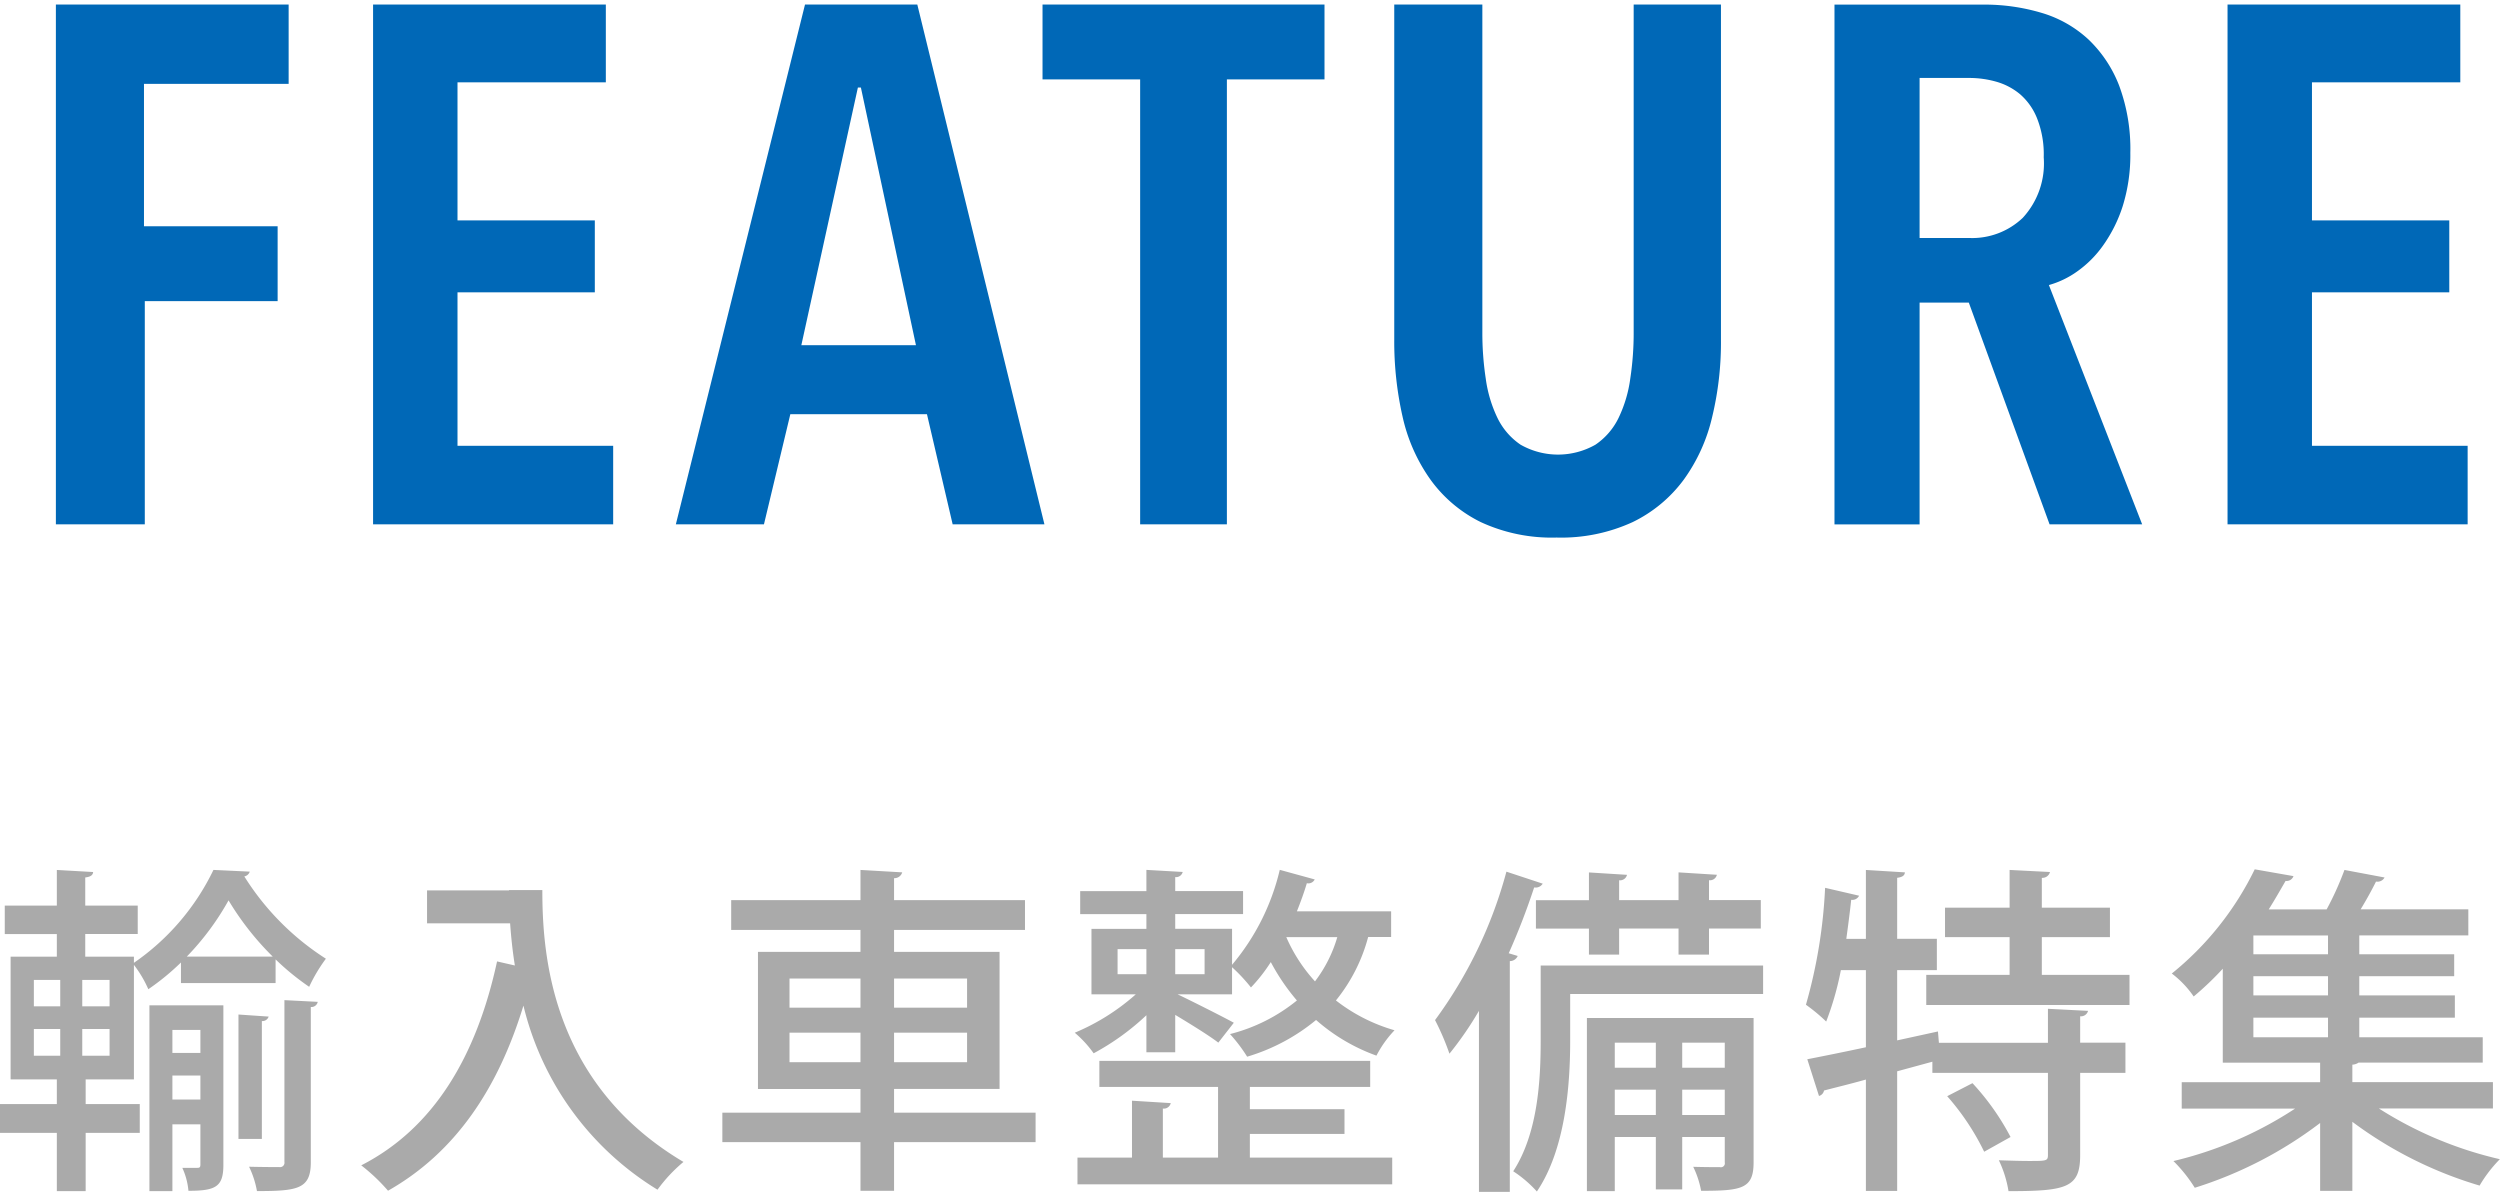
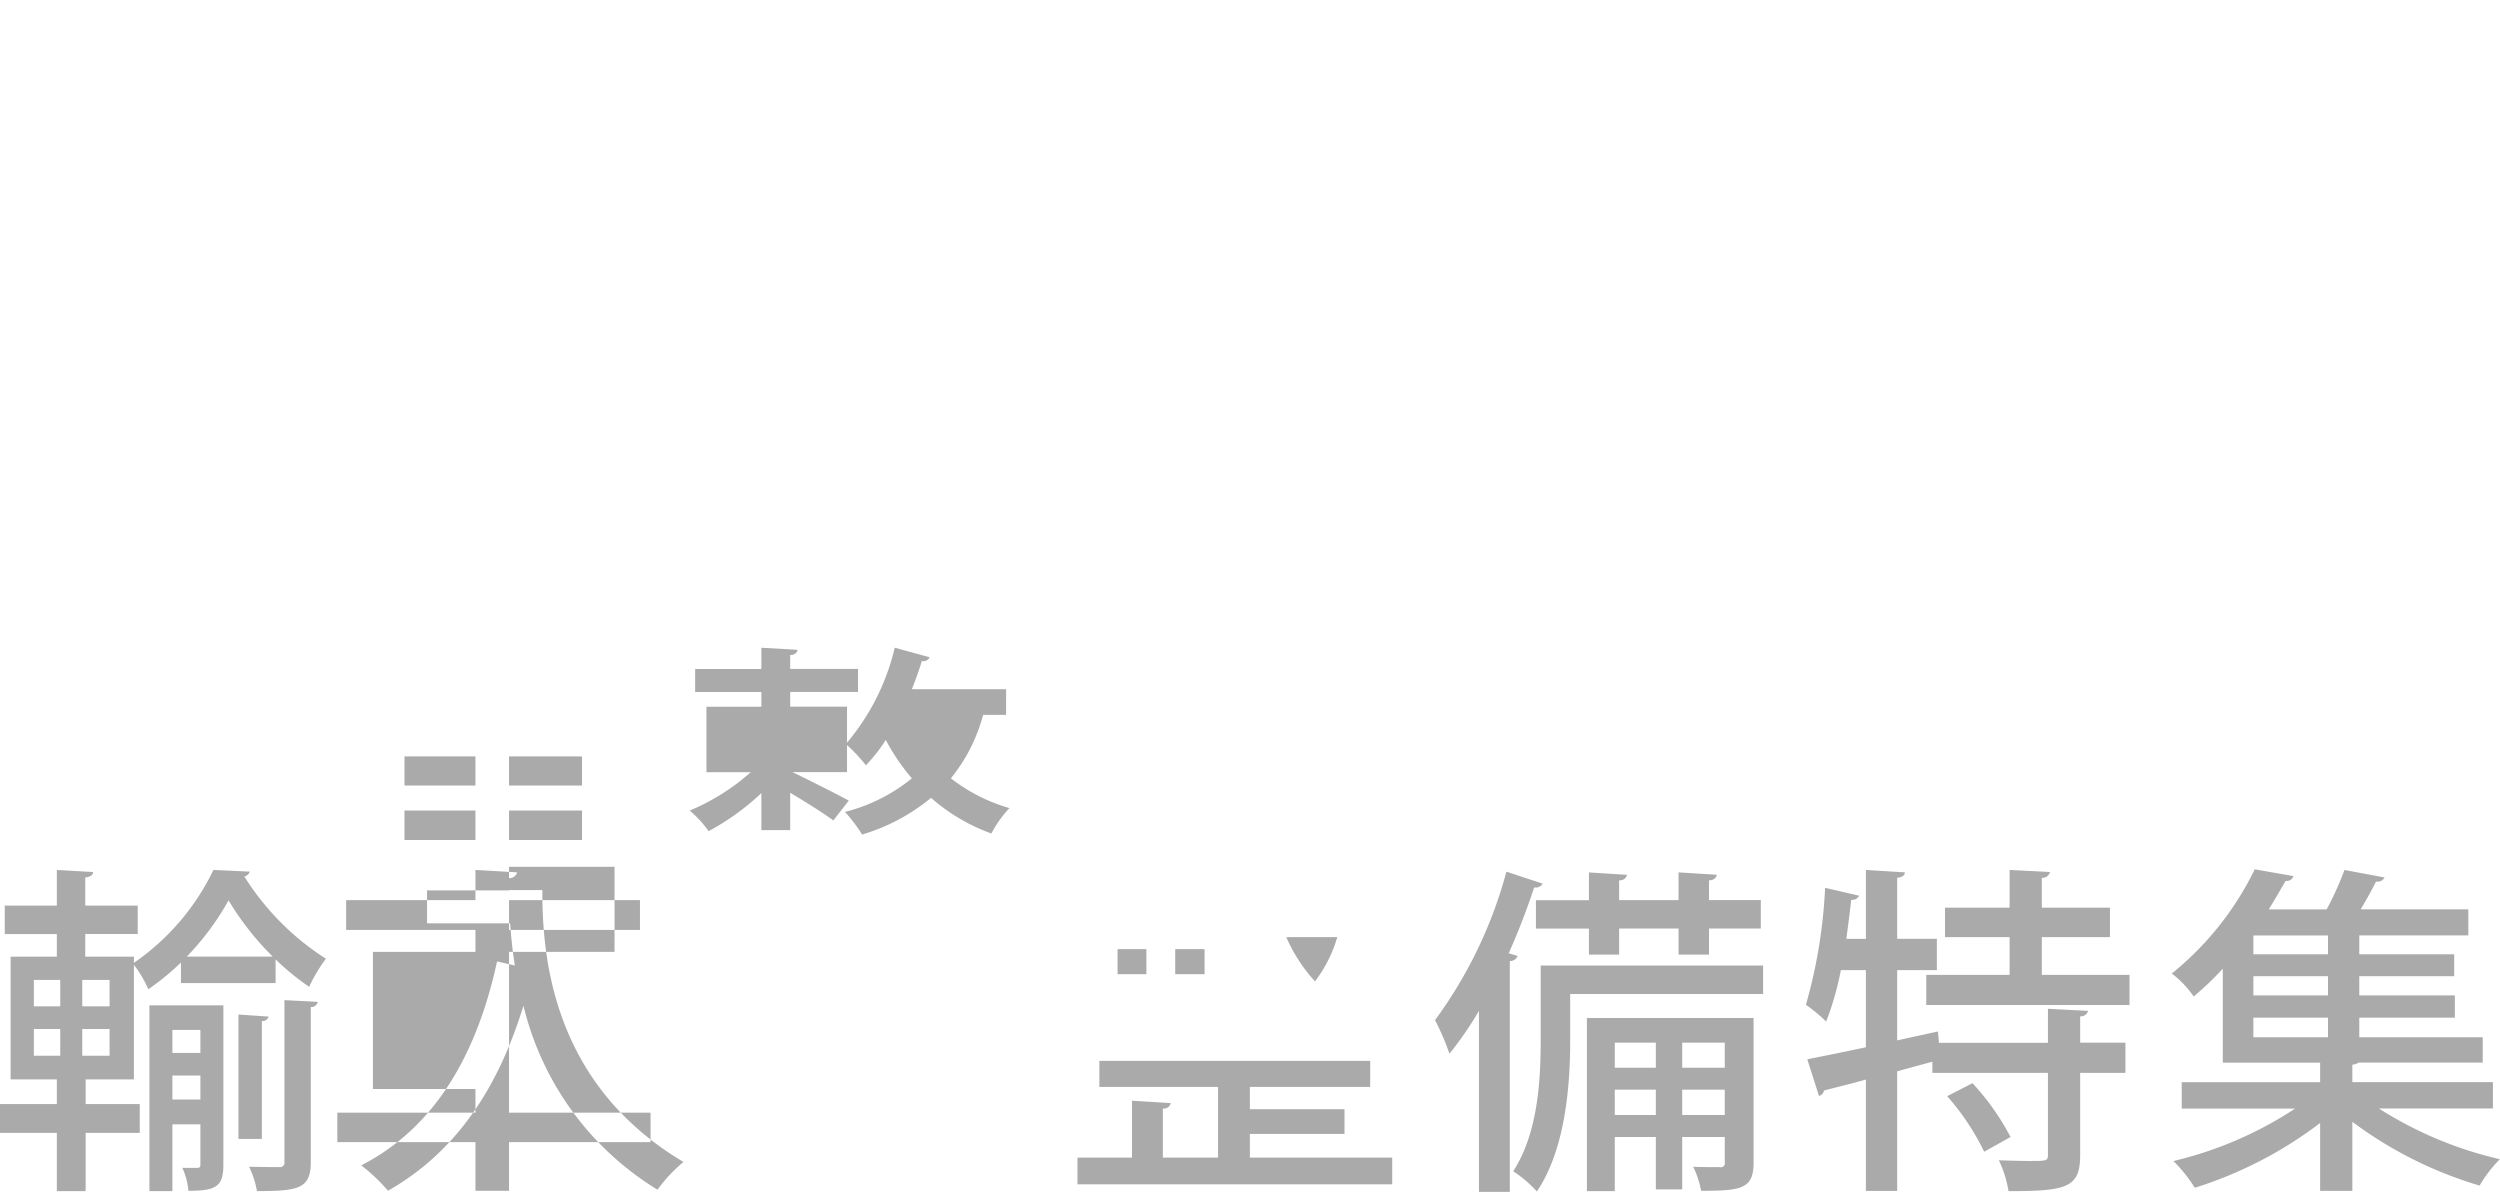
<svg xmlns="http://www.w3.org/2000/svg" id="title.png" width="551.64" height="264" viewBox="0 0 183.88 88">
  <defs>
    <style>.cls-1,.cls-2{fill:#aaa;fill-rule:evenodd}.cls-2{fill:#0068b7}</style>
  </defs>
-   <path id="FEATURE_輸入車整備特集" data-name="FEATURE 輸入車整備特集" class="cls-1" d="M2873.63 586.157a8.629 8.629 0 0 1 1.06 1.79 17.813 17.813 0 0 0 2.4-1.967v1.513h6.96v-1.74a18.674 18.674 0 0 0 2.47 2.017 11.835 11.835 0 0 1 1.23-2.067 19.39 19.39 0 0 1-6-6.052.518.518 0 0 0 .4-.353l-2.67-.126a17.512 17.512 0 0 1-5.85 6.833v-.454h-3.58v-1.664h3.86v-2.092h-3.86v-2.068c.41-.05.56-.176.58-.4l-2.67-.152v2.623h-3.83v2.092h3.83v1.664h-3.4v9.027h3.4v1.815h-4.19v2.118h4.19v4.286h2.12v-4.287h3.98v-2.118h-3.98v-1.815h3.55v-8.421zm-5.42 1.109v1.941h-1.94v-1.941h1.94zm1.62 1.941v-1.941h2.01v1.941h-2.01zm-1.62 1.664v1.967h-1.94v-1.967h1.94zm1.62 1.967v-1.967h2.01v1.967h-2.01zm4.94-3.706V602.8h1.69v-4.917h2.06v2.95c0 .2-.05.252-.22.252h-1.11a5.137 5.137 0 0 1 .45 1.689c2.02 0 2.57-.3 2.57-1.916v-11.726h-5.44zm3.75 3.5h-2.06v-1.689h2.06v1.689zm-2.06 1.665h2.06v1.764h-2.06V594.3zm1.06-8.75a19.642 19.642 0 0 0 3.07-4.135 20.979 20.979 0 0 0 3.25 4.135h-6.32zm9.12 3.707a.47.47 0 0 0 .51-.378l-2.45-.126v11.9a.326.326 0 0 1-.38.379c-.27 0-1.23 0-2.22-.026a6.852 6.852 0 0 1 .58 1.791c3 0 3.96-.152 3.96-2.118v-11.418zm-5.32.554v9.153h1.72v-8.673a.475.475 0 0 0 .5-.328zm19.9-9.127h-6.03v2.421h6.11c.07.958.17 1.992.35 3.1l-1.31-.3c-1.52 7.01-4.67 12.279-9.99 15a13.6 13.6 0 0 1 1.97 1.866c4.94-2.8 8.09-7.488 9.96-13.615a21.857 21.857 0 0 0 9.86 13.54 11.268 11.268 0 0 1 1.91-2.043c-9.78-5.8-10.38-15.33-10.38-19.994h-2.45v.025zm28.32 16.339v-1.74h7.76V585.2h-7.76v-1.613h9.63v-2.194h-9.63v-1.614a.594.594 0 0 0 .6-.428l-3.07-.177v2.219h-9.51v2.194h9.51v1.613h-7.54v10.086h7.54v1.74h-10.16v2.168h10.16v3.58h2.47v-3.58h10.41v-2.168h-10.41zm-2.47-9.859v2.143h-5.22v-2.143h5.22zm7.84 2.143h-5.37v-2.143h5.37v2.143zm-13.06 1.841h5.22v2.168h-5.22v-2.168zm7.69 2.168v-2.168h5.37v2.168h-5.37zm20.68-.731v-2.748c1.13.68 2.52 1.538 3.17 2.042l1.14-1.462c-.68-.379-3.08-1.589-4.14-2.093h4.01v-1.992a12.271 12.271 0 0 1 1.39 1.488 12.014 12.014 0 0 0 1.46-1.866 15.5 15.5 0 0 0 1.92 2.824 12.757 12.757 0 0 1-4.92 2.471 11.585 11.585 0 0 1 1.26 1.664 14.389 14.389 0 0 0 5.07-2.7 13.739 13.739 0 0 0 4.44 2.622 8.071 8.071 0 0 1 1.33-1.866 12.7 12.7 0 0 1-4.31-2.193 12.471 12.471 0 0 0 2.37-4.665h1.69v-1.891h-6.93c.27-.681.53-1.387.73-2.067a.52.52 0 0 0 .58-.278l-2.57-.706a16.808 16.808 0 0 1-3.51 6.985v-2.648h-4.18v-1.084h4.99v-1.689h-4.99v-1.03a.5.5 0 0 0 .55-.378l-2.67-.152v1.564h-4.87v1.689h4.87v1.084h-4.04v4.816h3.26a16.085 16.085 0 0 1-4.49 2.824 8.137 8.137 0 0 1 1.39 1.513 18.191 18.191 0 0 0 3.88-2.8v2.723h2.12zM2948.1 585v1.84h-2.12V585h2.12zm4.28 1.84h-2.16V585h2.16v1.84zm9.76-2.723a9.933 9.933 0 0 1-1.64 3.253 11.794 11.794 0 0 1-2.11-3.253h3.75zm.53 14.473v-1.816h-6.96v-1.638h8.85v-1.917h-19.92v1.917h8.73v5.194h-4.06v-3.606a.517.517 0 0 0 .58-.4l-2.85-.177v4.186h-4.01v1.966h23.15v-1.966h-10.47v-1.74h6.96zm17.83-8.522V602.8h2.05v-3.984h3.02v3.857h1.94v-3.857h3.13v1.866a.292.292 0 0 1-.35.353c-.26 0-1.06 0-1.97-.026a6.839 6.839 0 0 1 .58 1.765c3 0 3.86-.151 3.86-2.092v-10.617h-12.26zm5.07 3.656h-3.02v-1.844h3.02v1.841zm5.07 0h-3.13v-1.844h3.13v1.841zm-8.09 1.613h3.02v1.863h-3.02v-1.866zm4.96 0h3.13v1.863h-3.13v-1.866zm-12.93-16.037a32.719 32.719 0 0 1-5.25 10.918 18.657 18.657 0 0 1 1.06 2.471 25.1 25.1 0 0 0 2.17-3.152v13.313h2.27v-16.971a.624.624 0 0 0 .58-.378l-.66-.2a50.672 50.672 0 0 0 1.87-4.841.608.608 0 0 0 .63-.277zm2.17 4.186h3.9v1.914h2.22v-1.916h4.37v1.916h2.24v-1.916h3.81v-2.093h-3.81v-1.462a.519.519 0 0 0 .58-.4l-2.82-.176v2.042h-4.37v-1.462a.523.523 0 0 0 .58-.4l-2.8-.176v2.042h-3.9v2.093zm.35 2.723v5.522c0 2.874-.2 6.807-2.02 9.606a8.773 8.773 0 0 1 1.74 1.488c2.1-3.1 2.45-7.816 2.45-11.069V588.3h14.19v-2.093h-16.36zm37.31 3.177v2.5h-8.02l-.07-.832-3 .656v-5.169h2.92v-2.301h-2.92v-4.488c.4-.05.55-.176.57-.4l-2.87-.177v5.068h-1.44c.13-.958.26-1.941.36-2.874a.546.546 0 0 0 .58-.3l-2.5-.58a37.566 37.566 0 0 1-1.41 8.6 13.039 13.039 0 0 1 1.49 1.236 22.069 22.069 0 0 0 1.08-3.782h1.84v5.673c-1.64.353-3.15.655-4.31.882l.86 2.7a.509.509 0 0 0 .37-.4c.86-.227 1.92-.479 3.08-.807v8.194h2.3v-8.8l2.59-.706v.821h8.5v6.026c0 .454-.1.454-1.41.454-.61 0-1.39-.025-2.2-.051a8.349 8.349 0 0 1 .71 2.27c4.29 0 5.27-.253 5.27-2.648V594.1h3.33v-2.22h-3.33v-1.941a.539.539 0 0 0 .58-.4zm-.45-5.27h5.01v-2.168h-5.01v-2.194a.57.57 0 0 0 .6-.428l-2.97-.152v2.774h-4.75v2.168h4.75v2.774h-6.13v2.219h14.95v-2.219h-6.45v-2.774zm-2.3 14.7a18.321 18.321 0 0 0-2.8-3.959l-1.86.958a18.116 18.116 0 0 1 2.72 4.085zm35.48-4.034h-10.34v-1.286a.879.879 0 0 0 .46-.152h9.13v-1.865h-9.08v-1.438h7.03V588.4h-7.03v-1.412h6.98v-1.614h-6.98v-1.387h8.02v-1.916h-7.92c.43-.706.83-1.437 1.13-2.042a.59.59 0 0 0 .63-.3l-2.95-.555a22.521 22.521 0 0 1-1.31 2.9h-4.26c.46-.731.86-1.437 1.24-2.093a.534.534 0 0 0 .58-.353l-2.85-.5a22.482 22.482 0 0 1-6.1 7.665 7.257 7.257 0 0 1 1.61 1.689 23.048 23.048 0 0 0 2.14-2.042v6.908h7.16v1.438h-10.18v1.941h8.34a28.027 28.027 0 0 1-8.95 3.858 10.809 10.809 0 0 1 1.57 1.966 29.989 29.989 0 0 0 9.22-4.765v4.992h2.37V597.7a29.745 29.745 0 0 0 9.36 4.69 9.808 9.808 0 0 1 1.49-1.941 28.31 28.31 0 0 1-8.9-3.732h8.39v-1.937zm-17.62-6.379v-1.412h5.49v1.409h-5.49zm0-3.026v-1.387h5.49v1.387h-5.49zm5.49 4.664v1.438h-5.49v-1.438h5.49z" transform="translate(-2863.78 -515.188)" />
-   <path id="FEATURE_輸入車整備特集-2" data-name="FEATURE 輸入車整備特集" class="cls-2" d="M2885.01 521.354v-5.832h-17.12v38.232h6.54v-16.416h9.77v-5.508h-9.83v-10.476h10.64zm23.87 32.4v-5.778h-11.45V536.69h10.1v-5.29h-10.1v-10.154h10.91v-5.724h-17.12v38.232h17.66zm31.72 0l-9.35-38.232h-8.26l-9.5 38.232h6.48l1.94-8.1h10.05l1.89 8.1h6.75zm-9.45-13.176h-8.43l4.16-18.954h.22zm30.05-19.548v-5.508h-20.74v5.508h7.18v32.724h6.38V521.03h7.18zm29.16 19.17v-24.678h-6.42v24.084a22.4 22.4 0 0 1-.25 3.429 9.6 9.6 0 0 1-.86 2.889 5.014 5.014 0 0 1-1.7 1.971 5.57 5.57 0 0 1-5.51 0 5.014 5.014 0 0 1-1.7-1.971 9.6 9.6 0 0 1-.86-2.889 22.4 22.4 0 0 1-.25-3.429v-24.084h-6.48V540.2a25 25 0 0 0 .62 5.67 12.711 12.711 0 0 0 2.06 4.617 9.991 9.991 0 0 0 3.69 3.105 12.4 12.4 0 0 0 5.57 1.134 12.577 12.577 0 0 0 5.59-1.134 10.187 10.187 0 0 0 3.75-3.105 12.769 12.769 0 0 0 2.1-4.617 23.378 23.378 0 0 0 .65-5.67zm30.98 13.554l-6.86-17.6a6.677 6.677 0 0 0 2.08-1 7.972 7.972 0 0 0 1.91-1.917 10.511 10.511 0 0 0 1.44-2.889 12.613 12.613 0 0 0 .56-3.915 13.379 13.379 0 0 0-.81-4.914 9.324 9.324 0 0 0-2.24-3.4 8.654 8.654 0 0 0-3.43-1.971 14.66 14.66 0 0 0-4.37-.621h-10.91v38.232h6.26v-16.313h3.62l5.94 16.308h6.81zm-8.78-22.545a5.393 5.393 0 0 1-3.91 1.485h-3.68v-11.772h3.68a7.261 7.261 0 0 1 1.94.27 4.761 4.761 0 0 1 1.76.918 4.586 4.586 0 0 1 1.26 1.782 7.189 7.189 0 0 1 .49 2.862 5.906 5.906 0 0 1-1.54 4.455zm32.72 22.545v-5.778h-11.45V536.69h10.1v-5.29h-10.1v-10.154h10.91v-5.724h-17.12v38.232h17.66z" transform="translate(-2863.78 -515.188)" />
+   <path id="FEATURE_輸入車整備特集" data-name="FEATURE 輸入車整備特集" class="cls-1" d="M2873.63 586.157a8.629 8.629 0 0 1 1.06 1.79 17.813 17.813 0 0 0 2.4-1.967v1.513h6.96v-1.74a18.674 18.674 0 0 0 2.47 2.017 11.835 11.835 0 0 1 1.23-2.067 19.39 19.39 0 0 1-6-6.052.518.518 0 0 0 .4-.353l-2.67-.126a17.512 17.512 0 0 1-5.85 6.833v-.454h-3.58v-1.664h3.86v-2.092h-3.86v-2.068c.41-.05.56-.176.58-.4l-2.67-.152v2.623h-3.83v2.092h3.83v1.664h-3.4v9.027h3.4v1.815h-4.19v2.118h4.19v4.286h2.12v-4.287h3.98v-2.118h-3.98v-1.815h3.55v-8.421zm-5.42 1.109v1.941h-1.94v-1.941h1.94zm1.62 1.941v-1.941h2.01v1.941h-2.01zm-1.62 1.664v1.967h-1.94v-1.967h1.94zm1.62 1.967v-1.967h2.01v1.967h-2.01zm4.94-3.706V602.8h1.69v-4.917h2.06v2.95c0 .2-.05.252-.22.252h-1.11a5.137 5.137 0 0 1 .45 1.689c2.02 0 2.57-.3 2.57-1.916v-11.726h-5.44zm3.75 3.5h-2.06v-1.689h2.06v1.689zm-2.06 1.665h2.06v1.764h-2.06V594.3zm1.06-8.75a19.642 19.642 0 0 0 3.07-4.135 20.979 20.979 0 0 0 3.25 4.135h-6.32zm9.12 3.707a.47.47 0 0 0 .51-.378l-2.45-.126v11.9a.326.326 0 0 1-.38.379c-.27 0-1.23 0-2.22-.026a6.852 6.852 0 0 1 .58 1.791c3 0 3.96-.152 3.96-2.118v-11.418zm-5.32.554v9.153h1.72v-8.673a.475.475 0 0 0 .5-.328zm19.9-9.127h-6.03v2.421h6.11c.07.958.17 1.992.35 3.1l-1.31-.3c-1.52 7.01-4.67 12.279-9.99 15a13.6 13.6 0 0 1 1.97 1.866c4.94-2.8 8.09-7.488 9.96-13.615a21.857 21.857 0 0 0 9.86 13.54 11.268 11.268 0 0 1 1.91-2.043c-9.78-5.8-10.38-15.33-10.38-19.994h-2.45v.025zv-1.74h7.76V585.2h-7.76v-1.613h9.63v-2.194h-9.63v-1.614a.594.594 0 0 0 .6-.428l-3.07-.177v2.219h-9.51v2.194h9.51v1.613h-7.54v10.086h7.54v1.74h-10.16v2.168h10.16v3.58h2.47v-3.58h10.41v-2.168h-10.41zm-2.47-9.859v2.143h-5.22v-2.143h5.22zm7.84 2.143h-5.37v-2.143h5.37v2.143zm-13.06 1.841h5.22v2.168h-5.22v-2.168zm7.69 2.168v-2.168h5.37v2.168h-5.37zm20.68-.731v-2.748c1.13.68 2.52 1.538 3.17 2.042l1.14-1.462c-.68-.379-3.08-1.589-4.14-2.093h4.01v-1.992a12.271 12.271 0 0 1 1.39 1.488 12.014 12.014 0 0 0 1.46-1.866 15.5 15.5 0 0 0 1.92 2.824 12.757 12.757 0 0 1-4.92 2.471 11.585 11.585 0 0 1 1.26 1.664 14.389 14.389 0 0 0 5.07-2.7 13.739 13.739 0 0 0 4.44 2.622 8.071 8.071 0 0 1 1.33-1.866 12.7 12.7 0 0 1-4.31-2.193 12.471 12.471 0 0 0 2.37-4.665h1.69v-1.891h-6.93c.27-.681.53-1.387.73-2.067a.52.52 0 0 0 .58-.278l-2.57-.706a16.808 16.808 0 0 1-3.51 6.985v-2.648h-4.18v-1.084h4.99v-1.689h-4.99v-1.03a.5.5 0 0 0 .55-.378l-2.67-.152v1.564h-4.87v1.689h4.87v1.084h-4.04v4.816h3.26a16.085 16.085 0 0 1-4.49 2.824 8.137 8.137 0 0 1 1.39 1.513 18.191 18.191 0 0 0 3.88-2.8v2.723h2.12zM2948.1 585v1.84h-2.12V585h2.12zm4.28 1.84h-2.16V585h2.16v1.84zm9.76-2.723a9.933 9.933 0 0 1-1.64 3.253 11.794 11.794 0 0 1-2.11-3.253h3.75zm.53 14.473v-1.816h-6.96v-1.638h8.85v-1.917h-19.92v1.917h8.73v5.194h-4.06v-3.606a.517.517 0 0 0 .58-.4l-2.85-.177v4.186h-4.01v1.966h23.15v-1.966h-10.47v-1.74h6.96zm17.83-8.522V602.8h2.05v-3.984h3.02v3.857h1.94v-3.857h3.13v1.866a.292.292 0 0 1-.35.353c-.26 0-1.06 0-1.97-.026a6.839 6.839 0 0 1 .58 1.765c3 0 3.86-.151 3.86-2.092v-10.617h-12.26zm5.07 3.656h-3.02v-1.844h3.02v1.841zm5.07 0h-3.13v-1.844h3.13v1.841zm-8.09 1.613h3.02v1.863h-3.02v-1.866zm4.96 0h3.13v1.863h-3.13v-1.866zm-12.93-16.037a32.719 32.719 0 0 1-5.25 10.918 18.657 18.657 0 0 1 1.06 2.471 25.1 25.1 0 0 0 2.17-3.152v13.313h2.27v-16.971a.624.624 0 0 0 .58-.378l-.66-.2a50.672 50.672 0 0 0 1.87-4.841.608.608 0 0 0 .63-.277zm2.17 4.186h3.9v1.914h2.22v-1.916h4.37v1.916h2.24v-1.916h3.81v-2.093h-3.81v-1.462a.519.519 0 0 0 .58-.4l-2.82-.176v2.042h-4.37v-1.462a.523.523 0 0 0 .58-.4l-2.8-.176v2.042h-3.9v2.093zm.35 2.723v5.522c0 2.874-.2 6.807-2.02 9.606a8.773 8.773 0 0 1 1.74 1.488c2.1-3.1 2.45-7.816 2.45-11.069V588.3h14.19v-2.093h-16.36zm37.31 3.177v2.5h-8.02l-.07-.832-3 .656v-5.169h2.92v-2.301h-2.92v-4.488c.4-.05.55-.176.57-.4l-2.87-.177v5.068h-1.44c.13-.958.26-1.941.36-2.874a.546.546 0 0 0 .58-.3l-2.5-.58a37.566 37.566 0 0 1-1.41 8.6 13.039 13.039 0 0 1 1.49 1.236 22.069 22.069 0 0 0 1.08-3.782h1.84v5.673c-1.64.353-3.15.655-4.31.882l.86 2.7a.509.509 0 0 0 .37-.4c.86-.227 1.92-.479 3.08-.807v8.194h2.3v-8.8l2.59-.706v.821h8.5v6.026c0 .454-.1.454-1.41.454-.61 0-1.39-.025-2.2-.051a8.349 8.349 0 0 1 .71 2.27c4.29 0 5.27-.253 5.27-2.648V594.1h3.33v-2.22h-3.33v-1.941a.539.539 0 0 0 .58-.4zm-.45-5.27h5.01v-2.168h-5.01v-2.194a.57.57 0 0 0 .6-.428l-2.97-.152v2.774h-4.75v2.168h4.75v2.774h-6.13v2.219h14.95v-2.219h-6.45v-2.774zm-2.3 14.7a18.321 18.321 0 0 0-2.8-3.959l-1.86.958a18.116 18.116 0 0 1 2.72 4.085zm35.48-4.034h-10.34v-1.286a.879.879 0 0 0 .46-.152h9.13v-1.865h-9.08v-1.438h7.03V588.4h-7.03v-1.412h6.98v-1.614h-6.98v-1.387h8.02v-1.916h-7.92c.43-.706.83-1.437 1.13-2.042a.59.59 0 0 0 .63-.3l-2.95-.555a22.521 22.521 0 0 1-1.31 2.9h-4.26c.46-.731.86-1.437 1.24-2.093a.534.534 0 0 0 .58-.353l-2.85-.5a22.482 22.482 0 0 1-6.1 7.665 7.257 7.257 0 0 1 1.61 1.689 23.048 23.048 0 0 0 2.14-2.042v6.908h7.16v1.438h-10.18v1.941h8.34a28.027 28.027 0 0 1-8.95 3.858 10.809 10.809 0 0 1 1.57 1.966 29.989 29.989 0 0 0 9.22-4.765v4.992h2.37V597.7a29.745 29.745 0 0 0 9.36 4.69 9.808 9.808 0 0 1 1.49-1.941 28.31 28.31 0 0 1-8.9-3.732h8.39v-1.937zm-17.62-6.379v-1.412h5.49v1.409h-5.49zm0-3.026v-1.387h5.49v1.387h-5.49zm5.49 4.664v1.438h-5.49v-1.438h5.49z" transform="translate(-2863.78 -515.188)" />
</svg>